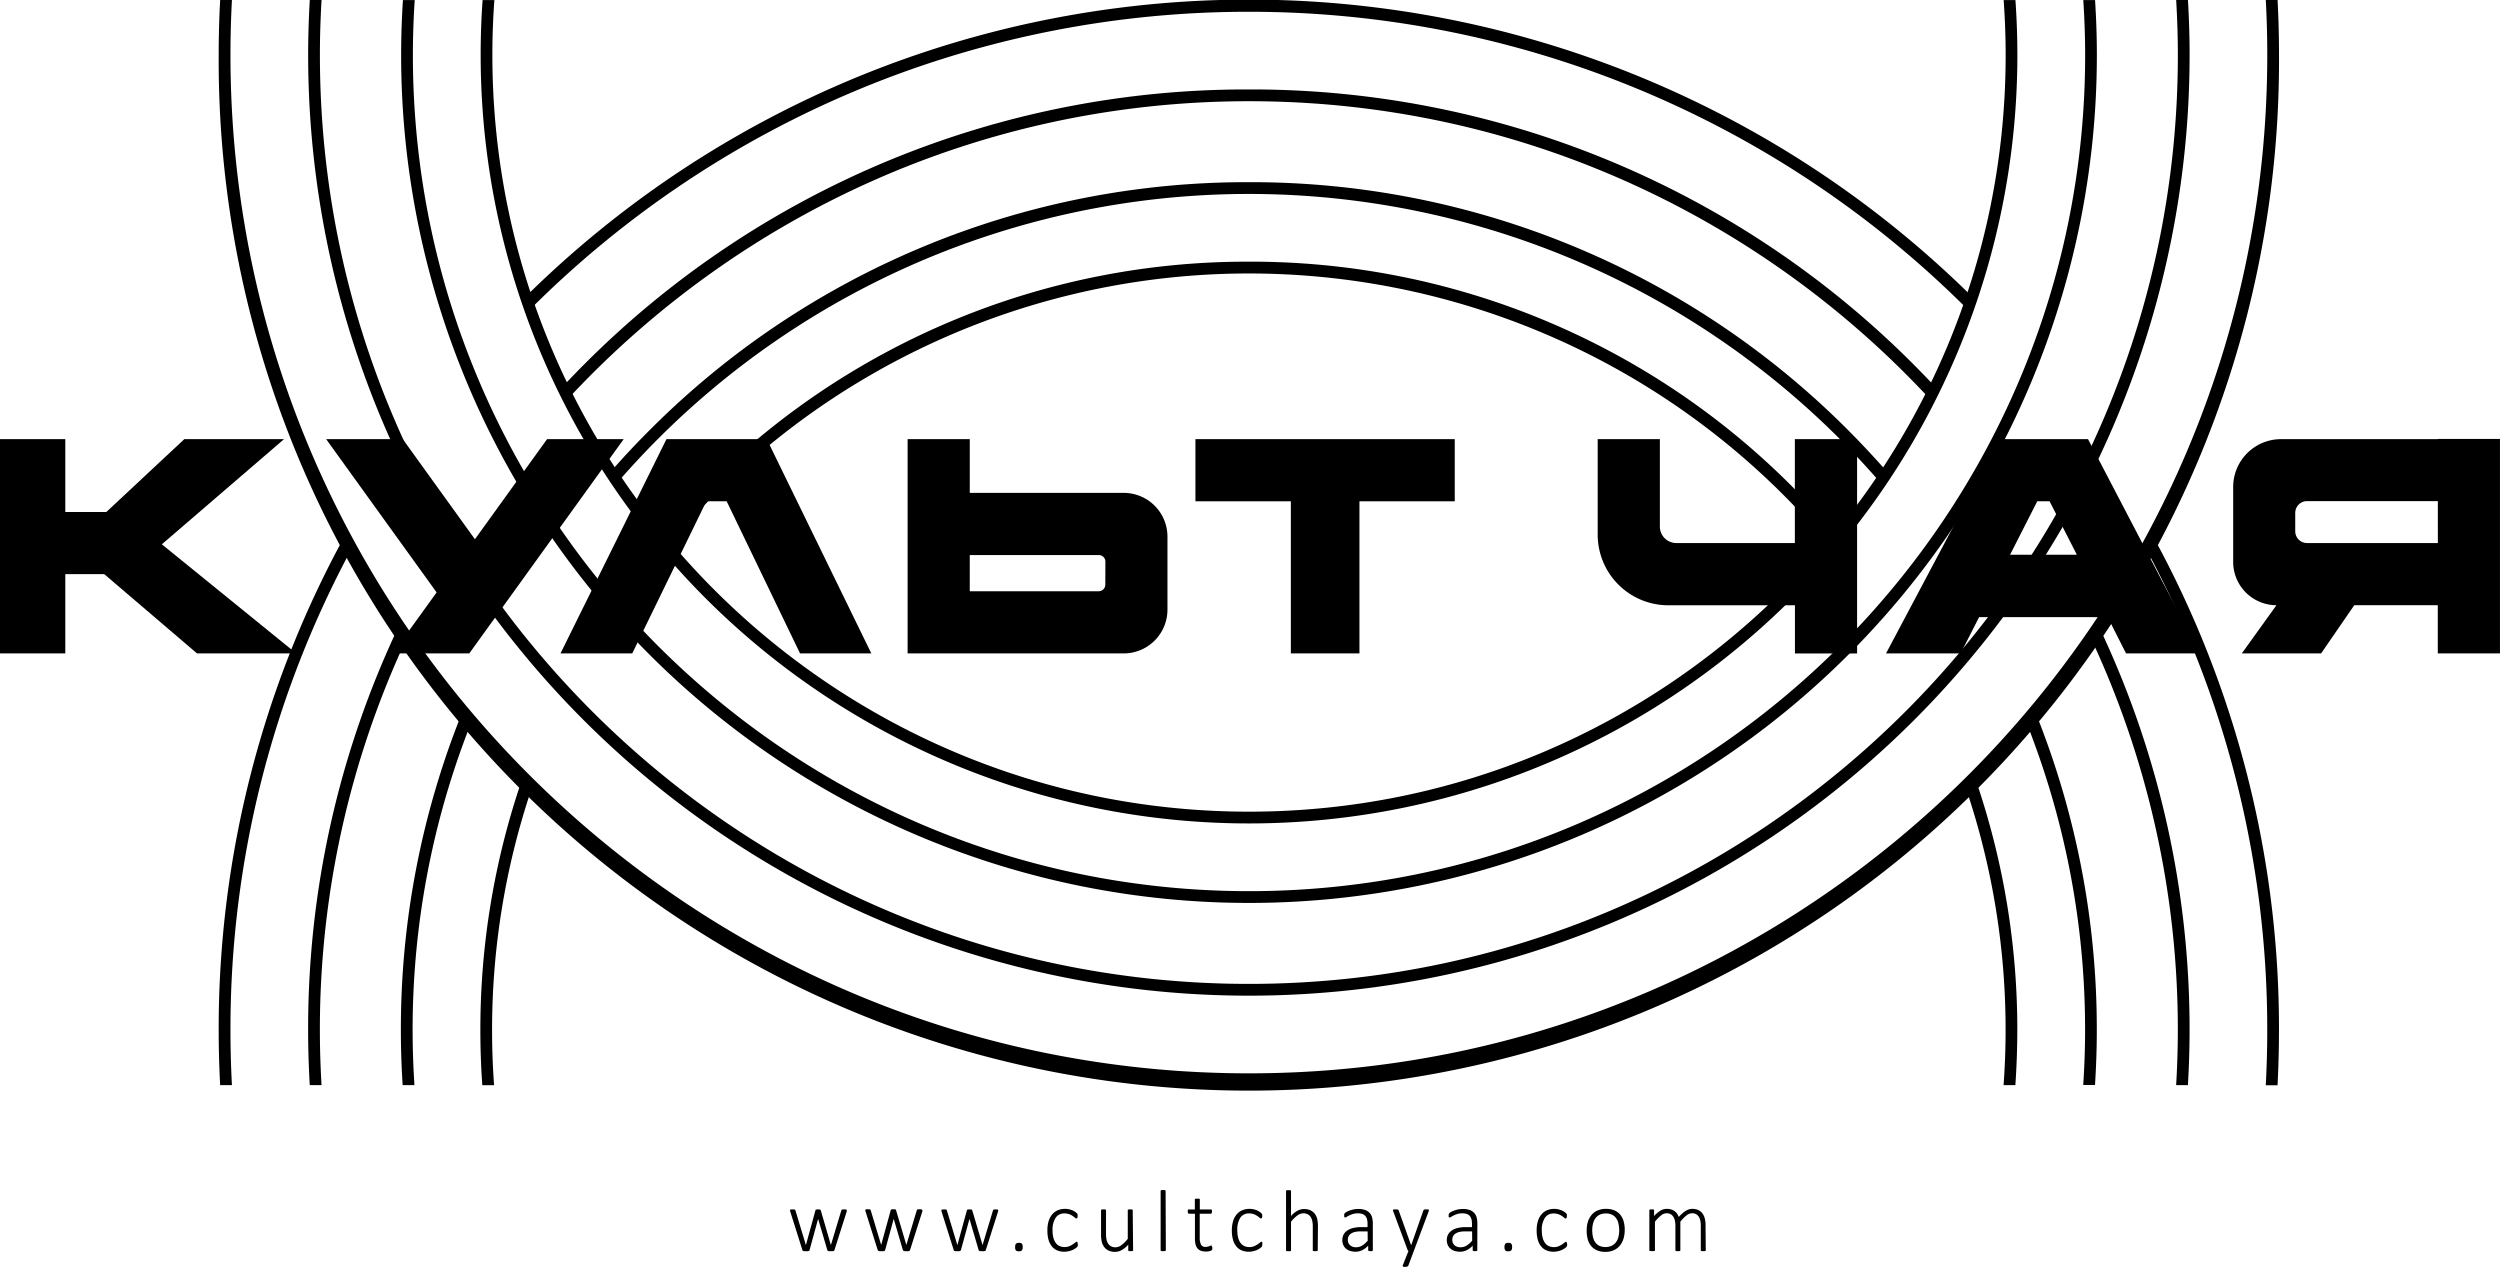
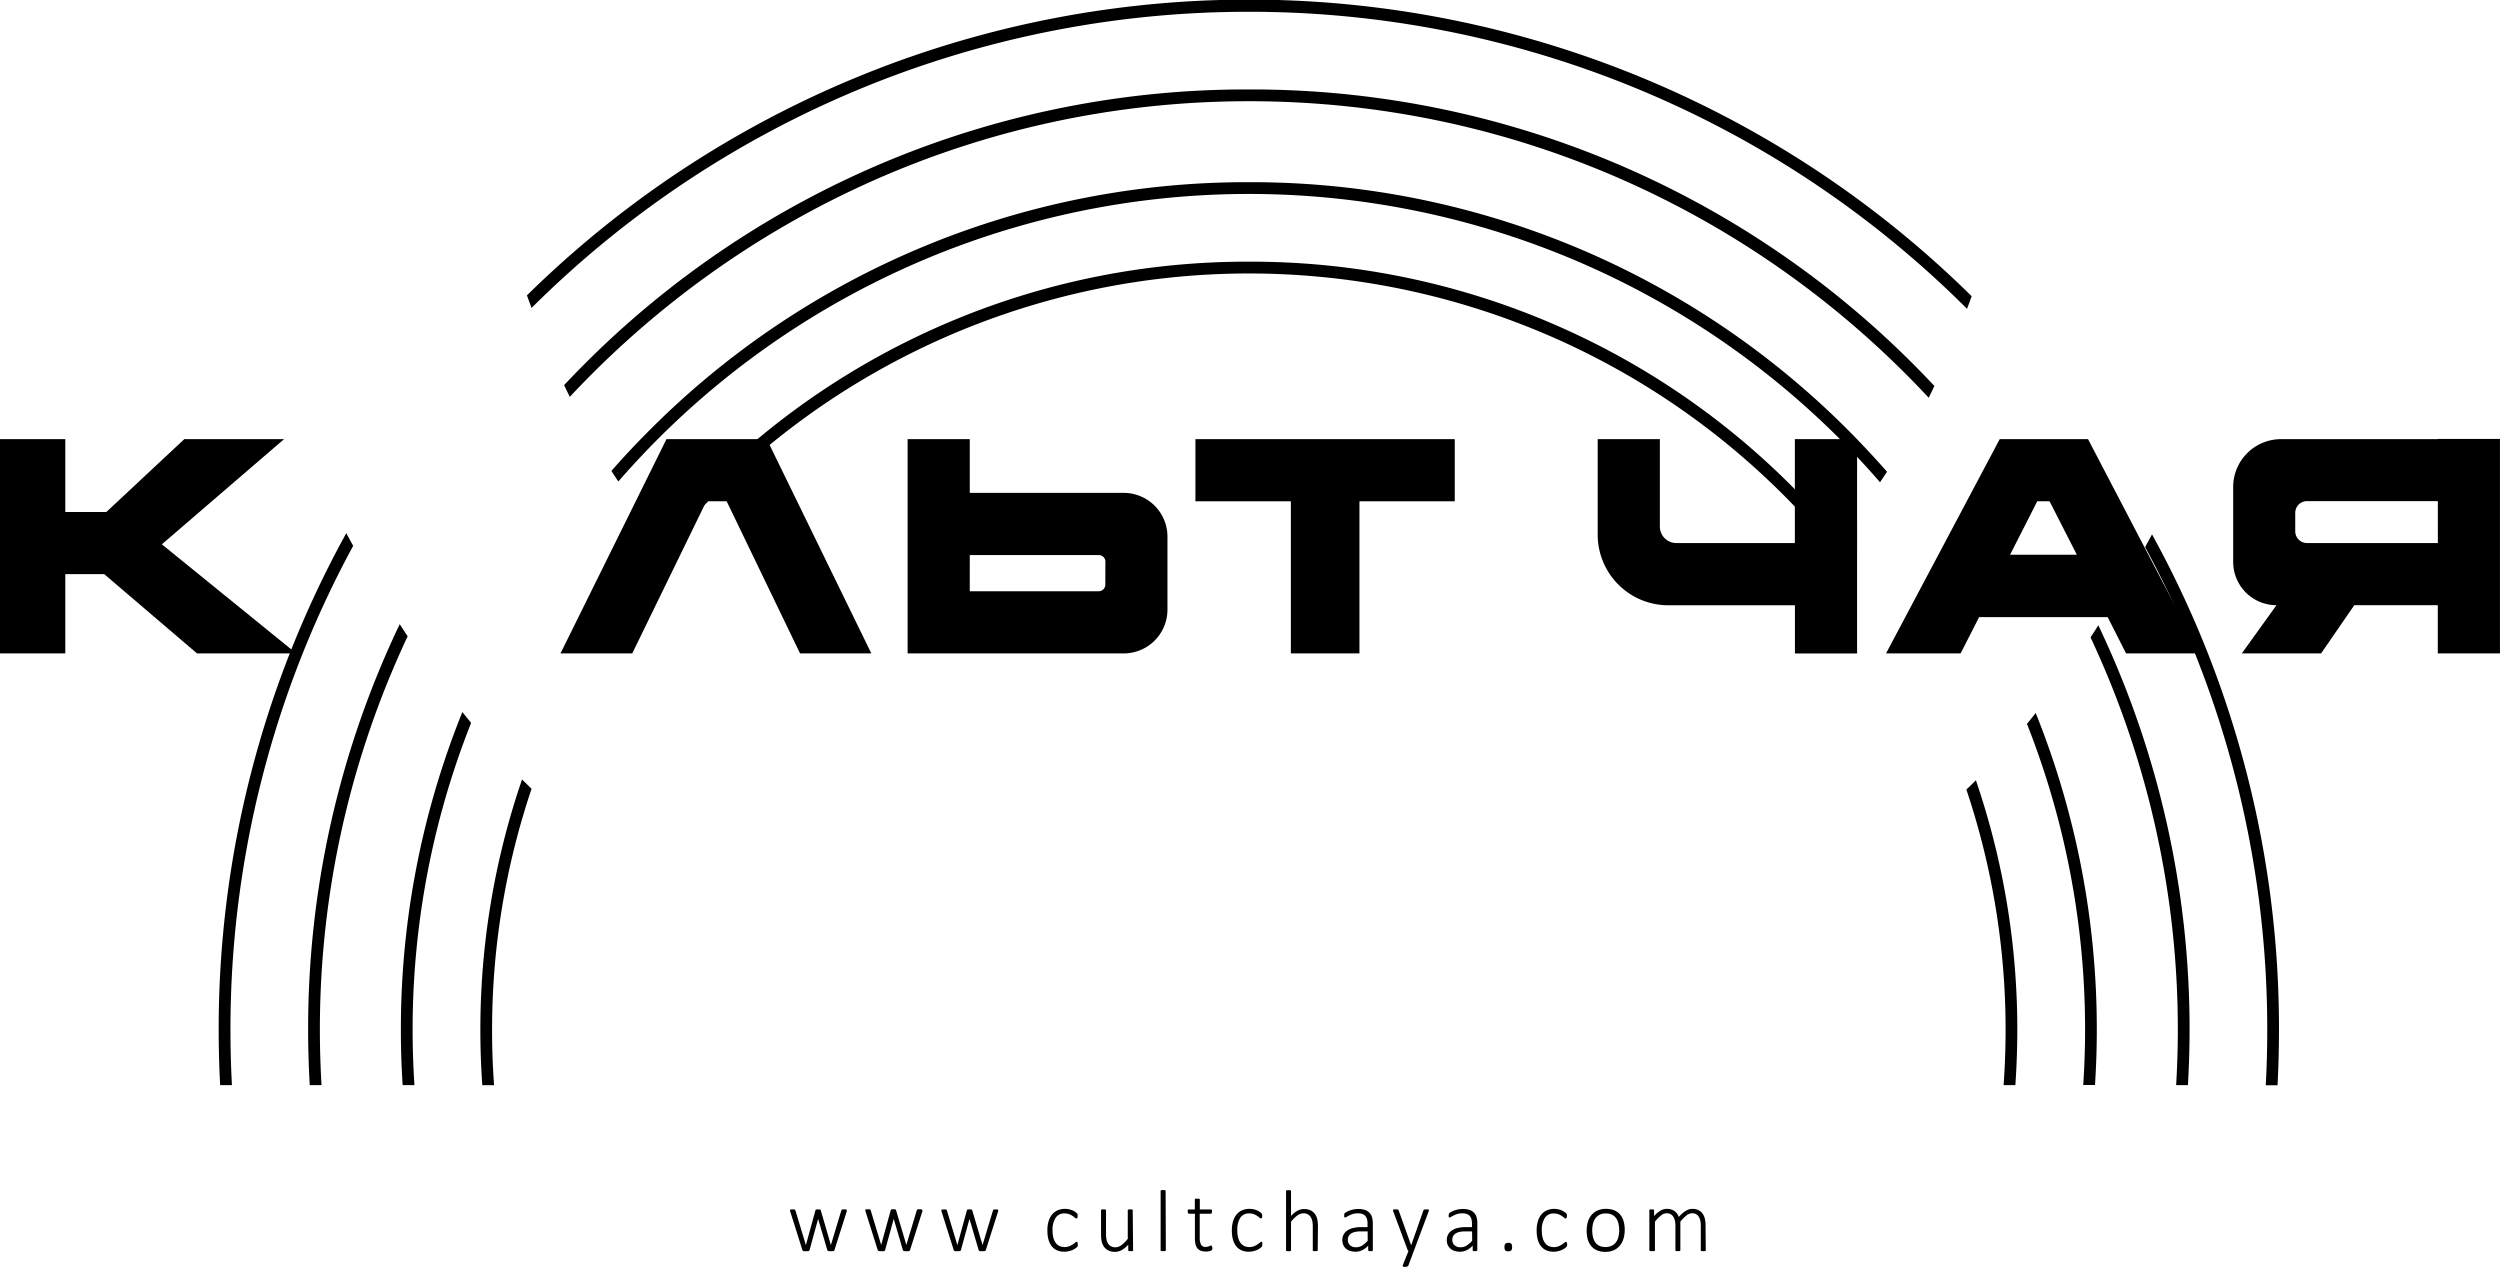
<svg xmlns="http://www.w3.org/2000/svg" id="Культ_чая_Изображение" data-name="Культ чая Изображение" viewBox="0 0 849.15 430.33">
-   <path d="M484,502.44A319.54,319.54,0,0,0,803.5,182.91c0-6.25-.2-12.47-.56-18.66h-4c.36,6.18.57,12.39.57,18.66,0,174-141.55,315.53-315.53,315.53S168.44,356.89,168.44,182.91c0-6.27.2-12.48.56-18.66h-4c-.35,6.19-.55,12.41-.55,18.66A319.52,319.52,0,0,0,484,502.44Zm0-31.5a288,288,0,0,0,288-288c0-6.25-.22-12.47-.61-18.66h-4c.4,6.17.63,12.39.63,18.66,0,156.61-127.42,284-284,284s-284-127.42-284-284c0-6.27.22-12.49.62-18.66h-4q-.6,9.28-.61,18.66a288,288,0,0,0,288,288Zm0-27a261,261,0,0,0,261-261q0-9.39-.66-18.66h-4c.44,6.17.68,12.38.68,18.66,0,141.73-115.31,257-257,257s-257-115.3-257-257q0-9.42.68-18.66h-4q-.66,9.27-.66,18.66a261,261,0,0,0,261,261ZM833.38,164.25h-4q.5,9.27.5,18.66c0,190.73-155.17,345.91-345.9,345.91S138.06,373.64,138.06,182.91q0-9.39.5-18.66h-4q-.5,9.3-.5,18.66a349.91,349.91,0,1,0,699.81,0Q833.87,173.54,833.38,164.25Z" transform="translate(-59.78 -164.25)" />
  <path d="M216.83,406.1a287.66,287.66,0,0,0-20.89,108.06q0,9.38.61,18.66h4c-.4-6.17-.62-12.39-.62-18.66A282.77,282.77,0,0,1,219.8,409.78C218.83,408.59,217.83,407.36,216.83,406.1Zm-18.59-25.72c-.89-1.35-1.78-2.72-2.69-4.12a318.39,318.39,0,0,0-31.11,137.9c0,6.25.2,12.47.55,18.66h4c-.36-6.18-.56-12.4-.56-18.66A313.7,313.7,0,0,1,198.24,380.38Zm-18.5-30.73c-.78-1.41-1.56-2.85-2.34-4.3a348.21,348.21,0,0,0-43.34,168.81q0,9.36.5,18.66h4q-.5-9.27-.5-18.66A343.89,343.89,0,0,1,179.74,349.65ZM484,168.25A344.84,344.84,0,0,1,727.9,269.14c.57-1.51,1.09-2.93,1.58-4.27a349.49,349.49,0,0,0-490.72-.29c.48,1.33,1,2.76,1.57,4.27A344.81,344.81,0,0,1,484,168.25Zm0,26.38a317.44,317.44,0,0,0-226,93.59c-2.24,2.24-4.44,4.53-6.61,6.83.62,1.33,1.27,2.66,1.93,4C311,237.31,393,198.63,484,198.63s173.24,38.8,230.88,100.72c.67-1.35,1.32-2.69,1.94-4q-3.37-3.6-6.88-7.12A317.4,317.4,0,0,0,484,194.63ZM237.1,429a261.5,261.5,0,0,0-14.16,85.18q0,9.38.66,18.66h4q-.68-9.26-.68-18.66a256.21,256.21,0,0,1,13.41-82C239.32,431.16,238.23,430.11,237.1,429Zm532.76-48.24A313.63,313.63,0,0,1,799.5,514.16c0,6.26-.21,12.48-.57,18.66h4c.36-6.19.56-12.41.56-18.66a318.38,318.38,0,0,0-31-137.54Q771.2,378.72,769.86,380.74Zm-21.6,29.37a282.5,282.5,0,0,1,19.74,104c0,6.27-.23,12.49-.63,18.66h4c.39-6.19.61-12.41.61-18.66a287.7,287.7,0,0,0-20.76-107.72C750.24,407.7,749.24,408.92,748.26,410.11ZM806.38,378a352.41,352.41,0,0,0-15.64-32.24q-1.18,2.17-2.35,4.31a343.77,343.77,0,0,1,41.48,164.13q0,9.39-.5,18.66h4q.48-9.3.49-18.66A347.81,347.81,0,0,0,806.38,378ZM484,253.13a259.32,259.32,0,0,0-184.58,76.45c-5.32,5.32-10.37,10.85-15.17,16.53.95,1,1.91,2,2.88,3a256.69,256.69,0,0,1,393.92.22c1-1,1.93-2,2.89-3q-7.29-8.65-15.37-16.76A259.31,259.31,0,0,0,484,253.13ZM727.68,432.44A256.14,256.14,0,0,1,741,514.16c0,6.27-.24,12.49-.68,18.66h4q.64-9.27.66-18.66a261.44,261.44,0,0,0-14.07-84.89C729.8,430.4,728.71,431.46,727.68,432.44ZM484,226.13A286.14,286.14,0,0,0,280.3,310.49c-4.46,4.45-8.73,9-12.85,13.72.77,1.2,1.56,2.4,2.36,3.58a283.64,283.64,0,0,1,428.54.26q1.2-1.77,2.37-3.57-6.3-7.17-13.08-14A286.18,286.18,0,0,0,484,226.13Z" transform="translate(-59.78 -164.25)" />
  <polygon points="271.74 221.93 295.95 221.93 260.44 149.16 226.37 149.16 190.38 221.93 214.75 221.93 239.92 170.27 246.82 170.27 271.74 221.93" />
  <polygon points="406.04 149.16 406.04 170.27 438.45 170.27 438.45 221.93 461.75 221.93 461.75 170.27 494.12 170.27 494.12 149.16 406.04 149.16" />
  <path d="M669.42,313.41V348.7H629.17a5.59,5.59,0,0,1-5.6-5.6V313.41H602.45v32.43a24,24,0,0,0,24,24h43v16.37h21.11V313.41Z" transform="translate(-59.78 -164.25)" />
  <path d="M769,313.41H739l-38.61,72.78h25.33L732,373.87h43.68l6.24,12.32H807Zm-3.8,39.26H742.52l9.23-18.15h4.19Z" transform="translate(-59.78 -164.25)" />
  <path d="M887.82,313.34v.07H834.56a16.26,16.26,0,0,0-16.26,16.27V355.1A14.72,14.72,0,0,0,833,369.82h0l-11.77,16.37h26.93l11.27-16.37h28.37v16.37h21.12V313.34Zm0,35.36H843.38a4,4,0,0,1-4-4v-6.24a4,4,0,0,1,4-4h44.44Z" transform="translate(-59.78 -164.25)" />
  <path d="M441.45,331.66H389.17V313.41H368.06v72.78h73.39a14.87,14.87,0,0,0,14.87-14.88V346.54A14.87,14.87,0,0,0,441.45,331.66Zm-6.24,31.17a2.24,2.24,0,0,1-2.24,2.24h-43.8V352.78H433a2.24,2.24,0,0,1,2.24,2.24Z" transform="translate(-59.78 -164.25)" />
-   <polygon points="133.37 221.93 159.4 221.93 211.84 149.16 185.82 149.16 161.31 183.16 136.81 149.16 110.78 149.16 148.3 201.22 133.37 221.93" />
  <polygon points="96.48 149.16 62.61 149.16 36.11 173.9 22.18 173.9 22.18 149.16 0 149.16 0 221.93 22.18 221.93 22.18 195.01 35.4 195.01 66.91 221.93 100.61 221.93 54.97 184.88 96.48 149.16" />
  <path d="M347.37,575.37a.55.55,0,0,1,0,.17,2.25,2.25,0,0,1,0,.22l-4.16,13.1a.4.4,0,0,1-.11.19.66.66,0,0,1-.22.12,1.39,1.39,0,0,1-.35.06h-.51l-.53,0a2.45,2.45,0,0,1-.37-.07.57.57,0,0,1-.22-.12.32.32,0,0,1-.11-.17l-3.13-10.62,0-.12,0,.12-2.91,10.62a.35.35,0,0,1-.12.19.67.67,0,0,1-.24.12,1.89,1.89,0,0,1-.38.06h-.51l-.5,0a2.15,2.15,0,0,1-.35-.07.51.51,0,0,1-.22-.12.37.37,0,0,1-.1-.17l-4.13-13.1a.86.86,0,0,1-.07-.21.62.62,0,0,1,0-.18.34.34,0,0,1,0-.18.3.3,0,0,1,.15-.11,1.46,1.46,0,0,1,.27-.05h.4a3.55,3.55,0,0,1,.5,0,.85.85,0,0,1,.29.06.28.28,0,0,1,.14.12.75.75,0,0,1,.08.18l3.55,11.75,0,.1,0-.1,3.23-11.75a.49.49,0,0,1,.08-.18.31.31,0,0,1,.15-.12.77.77,0,0,1,.27-.06,2.69,2.69,0,0,1,.43,0,2.56,2.56,0,0,1,.42,0,.9.9,0,0,1,.27.06.31.31,0,0,1,.15.12.75.75,0,0,1,.07.18L342,587.15l0,.1v-.1l3.54-11.75a.75.75,0,0,1,.08-.18.4.4,0,0,1,.16-.12,1,1,0,0,1,.29-.06,3.33,3.33,0,0,1,.48,0H347a.7.7,0,0,1,.24.06.26.26,0,0,1,.12.11A.43.43,0,0,1,347.37,575.37Z" transform="translate(-59.78 -164.25)" />
  <path d="M373.1,575.37a1.11,1.11,0,0,1,0,.17,1.42,1.42,0,0,0-.05.22l-4.17,13.1a.33.33,0,0,1-.11.19.61.61,0,0,1-.21.12,1.48,1.48,0,0,1-.35.06h-.52l-.53,0a2.45,2.45,0,0,1-.37-.07.66.66,0,0,1-.22-.12.39.39,0,0,1-.11-.17l-3.12-10.62,0-.12,0,.12-2.92,10.62a.4.4,0,0,1-.11.19.73.73,0,0,1-.25.12,1.78,1.78,0,0,1-.38.06h-.5l-.51,0a2.15,2.15,0,0,1-.35-.07A.57.57,0,0,1,358,589a.48.48,0,0,1-.1-.17l-4.13-13.1a1.72,1.72,0,0,1-.07-.21,1.41,1.41,0,0,1,0-.18.34.34,0,0,1,0-.18.3.3,0,0,1,.15-.11,1.46,1.46,0,0,1,.27-.05h.4a3.71,3.71,0,0,1,.51,0,.91.91,0,0,1,.29.06.33.33,0,0,1,.14.12.75.75,0,0,1,.07.18l3.55,11.75,0,.1,0-.1,3.23-11.75a.75.75,0,0,1,.08-.18.44.44,0,0,1,.15-.12.83.83,0,0,1,.27-.06,2.76,2.76,0,0,1,.44,0,2.43,2.43,0,0,1,.41,0,.9.9,0,0,1,.27.06.31.31,0,0,1,.15.12.75.75,0,0,1,.07.18l3.48,11.75,0,.1,0-.1,3.54-11.75a.49.49,0,0,1,.08-.18.31.31,0,0,1,.15-.12,1,1,0,0,1,.29-.06,3.48,3.48,0,0,1,.49,0h.38a.7.7,0,0,1,.24.06.26.26,0,0,1,.12.11A.43.43,0,0,1,373.1,575.37Z" transform="translate(-59.78 -164.25)" />
  <path d="M398.83,575.37a1.11,1.11,0,0,1,0,.17c0,.07,0,.14-.05.22l-4.16,13.1a.35.35,0,0,1-.12.19.53.53,0,0,1-.21.12,1.48,1.48,0,0,1-.35.06h-.51l-.54,0a2.08,2.08,0,0,1-.36-.07.62.62,0,0,1-.23-.12.39.39,0,0,1-.11-.17l-3.12-10.62,0-.12,0,.12-2.91,10.62a.35.35,0,0,1-.12.19.65.65,0,0,1-.25.12,1.78,1.78,0,0,1-.38.06h-.5l-.51,0-.35-.07a.53.53,0,0,1-.21-.12.39.39,0,0,1-.11-.17l-4.13-13.1a1.72,1.72,0,0,1-.07-.21,1.41,1.41,0,0,1,0-.18.35.35,0,0,1,.05-.18.31.31,0,0,1,.14-.11,1.46,1.46,0,0,1,.27-.05h.4a3.71,3.71,0,0,1,.51,0,.91.91,0,0,1,.29.06.33.33,0,0,1,.14.12.75.75,0,0,1,.07.18l3.56,11.75,0,.1,0-.1,3.22-11.75a.75.75,0,0,1,.08-.18.44.44,0,0,1,.15-.12.9.9,0,0,1,.27-.06,2.76,2.76,0,0,1,.44,0,2.56,2.56,0,0,1,.42,0,.83.83,0,0,1,.26.06.31.31,0,0,1,.15.12.75.75,0,0,1,.08.18l3.48,11.75,0,.1v-.1l3.54-11.75a.75.75,0,0,1,.08-.18.34.34,0,0,1,.16-.12.91.91,0,0,1,.29-.06,3.25,3.25,0,0,1,.48,0h.39a.7.7,0,0,1,.23.06.26.26,0,0,1,.12.11A.43.43,0,0,1,398.83,575.37Z" transform="translate(-59.78 -164.25)" />
-   <path d="M407.14,587.82a1.65,1.65,0,0,1-.28,1.15,1.42,1.42,0,0,1-1,.29,1.35,1.35,0,0,1-1-.28,1.68,1.68,0,0,1-.27-1.14,1.65,1.65,0,0,1,.28-1.15,1.42,1.42,0,0,1,1-.29,1.35,1.35,0,0,1,1,.28A1.68,1.68,0,0,1,407.14,587.82Z" transform="translate(-59.78 -164.25)" />
  <path d="M425.86,586.86a2.88,2.88,0,0,1,0,.32,1.45,1.45,0,0,1,0,.25.75.75,0,0,1-.08.18,2.18,2.18,0,0,1-.25.28,4.1,4.1,0,0,1-.65.49,5.63,5.63,0,0,1-1,.52,7.53,7.53,0,0,1-1.22.36,6.1,6.1,0,0,1-1.36.15,6.18,6.18,0,0,1-2.47-.47,4.66,4.66,0,0,1-1.81-1.39,6.53,6.53,0,0,1-1.11-2.24,11.38,11.38,0,0,1-.37-3.07,10.7,10.7,0,0,1,.46-3.36,6.41,6.41,0,0,1,1.29-2.29,5.13,5.13,0,0,1,1.91-1.32,6.48,6.48,0,0,1,2.34-.42,6.63,6.63,0,0,1,2.4.46,5.3,5.3,0,0,1,.92.48,4.58,4.58,0,0,1,.58.45l.26.28a.88.88,0,0,1,.1.22,1.09,1.09,0,0,1,0,.26,3.08,3.08,0,0,1,0,.33,1,1,0,0,1-.13.61.34.34,0,0,1-.27.17.89.89,0,0,1-.52-.27,7.82,7.82,0,0,0-.78-.59,6.14,6.14,0,0,0-1.15-.59,4.57,4.57,0,0,0-1.61-.26,3.43,3.43,0,0,0-3,1.48,7.44,7.44,0,0,0-1.05,4.3,9.68,9.68,0,0,0,.28,2.48,5.36,5.36,0,0,0,.81,1.77,3.27,3.27,0,0,0,1.29,1.05,4.44,4.44,0,0,0,3.28.07,6.28,6.28,0,0,0,1.19-.63,9.24,9.24,0,0,0,.84-.62,1,1,0,0,1,.5-.28.24.24,0,0,1,.16.05.41.41,0,0,1,.11.16,1.07,1.07,0,0,1,.06.27A1.94,1.94,0,0,1,425.86,586.86Z" transform="translate(-59.78 -164.25)" />
  <path d="M444.65,588.86a.47.47,0,0,1,0,.16.24.24,0,0,1-.14.12,1.31,1.31,0,0,1-.27.07,2.25,2.25,0,0,1-.4,0,2.46,2.46,0,0,1-.43,0,1,1,0,0,1-.25-.07A.26.26,0,0,1,443,589a.32.32,0,0,1,0-.16V587a8.39,8.39,0,0,1-2.26,1.88,4.83,4.83,0,0,1-2.21.58,5,5,0,0,1-2.23-.45,3.9,3.9,0,0,1-1.47-1.21A4.91,4.91,0,0,1,434,586a10.7,10.7,0,0,1-.24-2.44V575.4a.41.41,0,0,1,0-.16.36.36,0,0,1,.14-.13.88.88,0,0,1,.28-.07,2.56,2.56,0,0,1,.42,0,2.76,2.76,0,0,1,.44,0,.88.88,0,0,1,.27.07.44.44,0,0,1,.14.13.29.29,0,0,1,0,.16v8a8.76,8.76,0,0,0,.2,2,4,4,0,0,0,.58,1.34,2.57,2.57,0,0,0,1,.86,3,3,0,0,0,1.4.31,3.47,3.47,0,0,0,2.05-.73,12.3,12.3,0,0,0,2.16-2.14V575.4a.29.29,0,0,1,0-.16.3.3,0,0,1,.14-.13.88.88,0,0,1,.27-.07,2.82,2.82,0,0,1,.44,0,2.56,2.56,0,0,1,.42,0,.74.74,0,0,1,.27.07.36.36,0,0,1,.14.13.3.3,0,0,1,0,.16Z" transform="translate(-59.78 -164.25)" />
  <path d="M455.77,588.86a.32.32,0,0,1-.19.28,1,1,0,0,1-.27.07,2.59,2.59,0,0,1-.44,0,2.5,2.5,0,0,1-.42,0,1.15,1.15,0,0,1-.27-.07A.31.31,0,0,1,454,589a.45.45,0,0,1,0-.16v-20a.47.47,0,0,1,0-.17.31.31,0,0,1,.15-.12.79.79,0,0,1,.27-.08l.42,0,.44,0a.72.72,0,0,1,.27.08.33.33,0,0,1,.14.12.34.34,0,0,1,0,.17Z" transform="translate(-59.78 -164.25)" />
  <path d="M471.58,588.05a1.82,1.82,0,0,1-.05.51.62.62,0,0,1-.16.3,1,1,0,0,1-.33.21,2.1,2.1,0,0,1-.5.16,5.15,5.15,0,0,1-.59.11c-.21,0-.41,0-.61,0a4.74,4.74,0,0,1-1.7-.27,2.77,2.77,0,0,1-1.14-.81,3.41,3.41,0,0,1-.65-1.38,8.63,8.63,0,0,1-.2-2v-8.37h-2a.35.35,0,0,1-.32-.19,1,1,0,0,1-.12-.55,1.72,1.72,0,0,1,0-.34.85.85,0,0,1,.09-.24.38.38,0,0,1,.14-.14.34.34,0,0,1,.18,0h2v-3.3a.29.29,0,0,1,0-.16.26.26,0,0,1,.14-.13.86.86,0,0,1,.27-.08l.43,0,.44,0a.73.73,0,0,1,.26.08.32.32,0,0,1,.15.13.29.29,0,0,1,0,.16v3.3h3.72a.34.34,0,0,1,.18,0,.38.38,0,0,1,.14.14.85.85,0,0,1,.09.24,1.72,1.72,0,0,1,0,.34,1,1,0,0,1-.12.55.37.37,0,0,1-.32.19h-3.72v8.13a5,5,0,0,0,.44,2.34,1.66,1.66,0,0,0,1.6.8,2.55,2.55,0,0,0,.64-.08,2.91,2.91,0,0,0,.52-.16l.38-.16a.63.63,0,0,1,.27-.08.28.28,0,0,1,.13,0,.22.22,0,0,1,.1.11.65.65,0,0,1,.06.21A1.52,1.52,0,0,1,471.58,588.05Z" transform="translate(-59.78 -164.25)" />
  <path d="M488.51,586.86a3.11,3.11,0,0,1,0,.32,1.45,1.45,0,0,1,0,.25.51.51,0,0,1-.09.18,1.41,1.41,0,0,1-.24.28,4.64,4.64,0,0,1-.65.49,5.41,5.41,0,0,1-1,.52,7,7,0,0,1-1.22.36,5.94,5.94,0,0,1-1.35.15,6.15,6.15,0,0,1-2.47-.47,4.66,4.66,0,0,1-1.81-1.39,6.19,6.19,0,0,1-1.11-2.24,11.36,11.36,0,0,1-.38-3.07,10.68,10.68,0,0,1,.47-3.36,6.26,6.26,0,0,1,1.29-2.29,5.13,5.13,0,0,1,1.91-1.32,6.48,6.48,0,0,1,2.34-.42,5.91,5.91,0,0,1,1.28.13,6.11,6.11,0,0,1,1.12.33,4.86,4.86,0,0,1,.91.48,4.15,4.15,0,0,1,.59.45,2.18,2.18,0,0,1,.25.28.91.91,0,0,1,.11.22,2,2,0,0,1,.05.26,3.08,3.08,0,0,1,0,.33,1.13,1.13,0,0,1-.13.61.38.38,0,0,1-.28.17.87.87,0,0,1-.51-.27,7.82,7.82,0,0,0-.78-.59,6.47,6.47,0,0,0-1.15-.59,4.57,4.57,0,0,0-1.61-.26,3.44,3.44,0,0,0-3,1.48,7.52,7.52,0,0,0-1,4.3,9.68,9.68,0,0,0,.28,2.48,5.36,5.36,0,0,0,.81,1.77,3.27,3.27,0,0,0,1.29,1.05,4,4,0,0,0,1.7.35,4.09,4.09,0,0,0,1.58-.28,6.61,6.61,0,0,0,1.19-.63,9.24,9.24,0,0,0,.84-.62.94.94,0,0,1,.5-.28.2.2,0,0,1,.15.05.34.34,0,0,1,.12.16,1.07,1.07,0,0,1,.06.27A2,2,0,0,1,488.51,586.86Z" transform="translate(-59.78 -164.25)" />
  <path d="M507.36,588.86a.32.32,0,0,1,0,.16.33.33,0,0,1-.14.12,1.15,1.15,0,0,1-.27.07,2.42,2.42,0,0,1-.42,0,2.59,2.59,0,0,1-.44,0,1.15,1.15,0,0,1-.27-.07.33.33,0,0,1-.14-.12.32.32,0,0,1,0-.16v-8a8.61,8.61,0,0,0-.2-2,4.09,4.09,0,0,0-.58-1.34,2.74,2.74,0,0,0-1-.86,3.1,3.1,0,0,0-1.4-.3,3.47,3.47,0,0,0-2.05.73,10.8,10.8,0,0,0-2.16,2.14v9.65a.32.32,0,0,1,0,.16.33.33,0,0,1-.14.12,1.31,1.31,0,0,1-.27.07,2.68,2.68,0,0,1-.44,0,2.42,2.42,0,0,1-.42,0,1.26,1.26,0,0,1-.28-.07.24.24,0,0,1-.14-.12.32.32,0,0,1,0-.16v-20a.33.33,0,0,1,0-.17.24.24,0,0,1,.14-.12.85.85,0,0,1,.28-.08l.42,0,.44,0a.86.86,0,0,1,.27.08.33.33,0,0,1,.14.12.33.33,0,0,1,0,.17v8.4a8.27,8.27,0,0,1,2.2-1.8,4.74,4.74,0,0,1,2.2-.57,5,5,0,0,1,2.23.45,4,4,0,0,1,1.47,1.2,4.93,4.93,0,0,1,.8,1.77,10.7,10.7,0,0,1,.24,2.44Z" transform="translate(-59.78 -164.25)" />
  <path d="M526.08,588.86a.29.29,0,0,1-.1.23.53.53,0,0,1-.25.11,1.56,1.56,0,0,1-.42,0,1.8,1.8,0,0,1-.43,0,.66.66,0,0,1-.28-.11.33.33,0,0,1-.1-.23v-1.51a6.68,6.68,0,0,1-2,1.52,5,5,0,0,1-2.26.54,6.17,6.17,0,0,1-1.9-.28,4,4,0,0,1-1.42-.79,3.48,3.48,0,0,1-.89-1.24,4.05,4.05,0,0,1-.31-1.63,3.87,3.87,0,0,1,.46-1.94,3.92,3.92,0,0,1,1.31-1.38,6.13,6.13,0,0,1,2-.82,11.46,11.46,0,0,1,2.65-.28h2.14v-1.16a5.82,5.82,0,0,0-.18-1.52,2.68,2.68,0,0,0-.58-1.11,2.38,2.38,0,0,0-1-.67,4.69,4.69,0,0,0-1.56-.22,5.64,5.64,0,0,0-1.6.21,8,8,0,0,0-1.25.49c-.36.17-.65.34-.89.48a1.25,1.25,0,0,1-.5.22.29.29,0,0,1-.16,0,.22.22,0,0,1-.13-.11.52.52,0,0,1-.07-.2,2.69,2.69,0,0,1,0-.31,2.29,2.29,0,0,1,0-.5.89.89,0,0,1,.23-.37,3.51,3.51,0,0,1,.66-.44,8.86,8.86,0,0,1,1.1-.47,9.53,9.53,0,0,1,1.33-.35,8.52,8.52,0,0,1,1.42-.13,6.93,6.93,0,0,1,2.34.34,3.75,3.75,0,0,1,1.54,1,3.56,3.56,0,0,1,.84,1.53,7.75,7.75,0,0,1,.25,2.08Zm-1.77-6.35h-2.45a8.07,8.07,0,0,0-1.88.19,3.87,3.87,0,0,0-1.33.57,2.26,2.26,0,0,0-.8.89,2.64,2.64,0,0,0-.26,1.19,2.42,2.42,0,0,0,.74,1.85,2.91,2.91,0,0,0,2.07.69,3.82,3.82,0,0,0,2-.54,8.79,8.79,0,0,0,1.94-1.68Z" transform="translate(-59.78 -164.25)" />
  <path d="M540,589.15l-1.87,5a.64.64,0,0,1-.32.28,1.94,1.94,0,0,1-.75.11,2.81,2.81,0,0,1-.45,0,.66.66,0,0,1-.28-.11.36.36,0,0,1-.11-.21.59.59,0,0,1,.06-.3l1.91-4.78A.51.51,0,0,1,538,589a.47.47,0,0,1-.12-.2L533,575.67a1.08,1.08,0,0,1-.08-.34.28.28,0,0,1,.08-.2.48.48,0,0,1,.27-.09,3.55,3.55,0,0,1,.5,0,3.79,3.79,0,0,1,.52,0,1.13,1.13,0,0,1,.31.06.4.4,0,0,1,.16.12,1.45,1.45,0,0,1,.1.18l4.2,11.75h.06l4.13-11.75a.43.43,0,0,1,.21-.27.72.72,0,0,1,.33-.09,3.86,3.86,0,0,1,.51,0,3.1,3.1,0,0,1,.46,0,.56.56,0,0,1,.28.11.25.25,0,0,1,.09.2,1,1,0,0,1-.08.32Z" transform="translate(-59.78 -164.25)" />
  <path d="M561.56,588.86a.32.32,0,0,1-.09.23.62.62,0,0,1-.26.11,1.56,1.56,0,0,1-.42,0,1.8,1.8,0,0,1-.43,0,.66.66,0,0,1-.28-.11.32.32,0,0,1-.09-.23v-1.51a6.81,6.81,0,0,1-2,1.52,5.08,5.08,0,0,1-2.27.54,6.11,6.11,0,0,1-1.89-.28,3.91,3.91,0,0,1-1.42-.79,3.39,3.39,0,0,1-.9-1.24,4.23,4.23,0,0,1-.31-1.63,3.87,3.87,0,0,1,.46-1.94,4,4,0,0,1,1.31-1.38,6.18,6.18,0,0,1,2-.82,11.32,11.32,0,0,1,2.64-.28h2.14v-1.16a6.3,6.3,0,0,0-.17-1.52,2.8,2.8,0,0,0-.58-1.11,2.5,2.5,0,0,0-1-.67,4.79,4.79,0,0,0-1.57-.22,5.64,5.64,0,0,0-1.6.21,8.36,8.36,0,0,0-1.25.49,9.25,9.25,0,0,0-.88.48,1.31,1.31,0,0,1-.5.22.33.33,0,0,1-.17,0,.18.18,0,0,1-.12-.11.52.52,0,0,1-.08-.2,2.69,2.69,0,0,1,0-.31,2.2,2.2,0,0,1,.05-.5.8.8,0,0,1,.23-.37,2.94,2.94,0,0,1,.66-.44,8.09,8.09,0,0,1,1.09-.47,9.92,9.92,0,0,1,1.33-.35,8.64,8.64,0,0,1,1.43-.13,6.87,6.87,0,0,1,2.33.34,3.68,3.68,0,0,1,1.54,1,3.56,3.56,0,0,1,.84,1.53,7.75,7.75,0,0,1,.25,2.08Zm-1.77-6.35h-2.45a8,8,0,0,0-1.87.19,3.93,3.93,0,0,0-1.34.57,2.23,2.23,0,0,0-.79.89,2.52,2.52,0,0,0-.27,1.19,2.42,2.42,0,0,0,.74,1.85,2.91,2.91,0,0,0,2.07.69,3.77,3.77,0,0,0,2-.54,8.79,8.79,0,0,0,1.94-1.68Z" transform="translate(-59.78 -164.25)" />
  <path d="M573.37,587.82a1.64,1.64,0,0,1-.29,1.15,1.38,1.38,0,0,1-1,.29,1.32,1.32,0,0,1-1-.28,1.67,1.67,0,0,1-.28-1.14,1.64,1.64,0,0,1,.29-1.15,1.38,1.38,0,0,1,1-.29,1.32,1.32,0,0,1,1,.28A1.67,1.67,0,0,1,573.37,587.82Z" transform="translate(-59.78 -164.25)" />
  <path d="M592.08,586.86a3.11,3.11,0,0,1,0,.32,1.37,1.37,0,0,1-.05.25.49.49,0,0,1-.08.18,1.89,1.89,0,0,1-.24.28,4.64,4.64,0,0,1-.65.49,5.41,5.41,0,0,1-1,.52,7.25,7.25,0,0,1-1.22.36,6,6,0,0,1-1.35.15,6.23,6.23,0,0,1-2.48-.47,4.56,4.56,0,0,1-1.8-1.39,6.19,6.19,0,0,1-1.11-2.24,11.36,11.36,0,0,1-.38-3.07,10.68,10.68,0,0,1,.47-3.36,6.26,6.26,0,0,1,1.29-2.29,5.13,5.13,0,0,1,1.91-1.32,6.4,6.4,0,0,1,2.34-.42A6,6,0,0,1,589,575a6.11,6.11,0,0,1,1.12.33,5.19,5.19,0,0,1,.91.48,4.15,4.15,0,0,1,.59.45,3.44,3.44,0,0,1,.25.28.91.91,0,0,1,.11.22,2,2,0,0,1,0,.26c0,.09,0,.21,0,.33a1.14,1.14,0,0,1-.12.61.38.38,0,0,1-.28.17.85.85,0,0,1-.51-.27,7.82,7.82,0,0,0-.78-.59,6.47,6.47,0,0,0-1.15-.59,4.62,4.62,0,0,0-1.62-.26,3.43,3.43,0,0,0-3,1.48,7.44,7.44,0,0,0-1.05,4.3,9.65,9.65,0,0,0,.29,2.48,5.17,5.17,0,0,0,.81,1.77,3.31,3.31,0,0,0,1.28,1.05,4.47,4.47,0,0,0,3.29.07,7,7,0,0,0,1.19-.63c.33-.23.61-.43.84-.62a.94.94,0,0,1,.5-.28.2.2,0,0,1,.15.05.33.33,0,0,1,.11.16,1.76,1.76,0,0,1,.07.27A2,2,0,0,1,592.08,586.86Z" transform="translate(-59.78 -164.25)" />
  <path d="M611.63,582a10,10,0,0,1-.42,3,6.56,6.56,0,0,1-1.24,2.34,5.53,5.53,0,0,1-2.06,1.56,6.93,6.93,0,0,1-2.87.56,7,7,0,0,1-2.75-.5,5.21,5.21,0,0,1-2-1.43,6.06,6.06,0,0,1-1.19-2.25,10.57,10.57,0,0,1-.39-3,10.29,10.29,0,0,1,.4-3,6.72,6.72,0,0,1,1.24-2.34,5.59,5.59,0,0,1,2.06-1.54,7,7,0,0,1,2.88-.55,7.31,7.31,0,0,1,2.76.49,5.15,5.15,0,0,1,2,1.42,6.36,6.36,0,0,1,1.19,2.25A10.23,10.23,0,0,1,611.63,582Zm-1.87.16a10.26,10.26,0,0,0-.23-2.18,5.12,5.12,0,0,0-.74-1.84,3.71,3.71,0,0,0-1.4-1.26,4.48,4.48,0,0,0-2.18-.47,4.63,4.63,0,0,0-2.08.43,3.91,3.91,0,0,0-1.44,1.19,5.26,5.26,0,0,0-.82,1.81,8.9,8.9,0,0,0-.27,2.25,10.39,10.39,0,0,0,.22,2.2,5.24,5.24,0,0,0,.75,1.84,3.65,3.65,0,0,0,1.39,1.25,5.35,5.35,0,0,0,4.27,0,4,4,0,0,0,1.43-1.19,5.14,5.14,0,0,0,.83-1.8A9,9,0,0,0,609.76,582.15Z" transform="translate(-59.78 -164.25)" />
  <path d="M639.16,588.86a.32.32,0,0,1,0,.16.33.33,0,0,1-.14.12,1.31,1.31,0,0,1-.27.07,2.63,2.63,0,0,1-.43,0,2.54,2.54,0,0,1-.43,0,1.26,1.26,0,0,1-.28-.07.24.24,0,0,1-.14-.12.32.32,0,0,1,0-.16v-8.29a7.75,7.75,0,0,0-.17-1.73,4,4,0,0,0-.53-1.34,2.64,2.64,0,0,0-.93-.86,2.72,2.72,0,0,0-1.31-.3,3.11,3.11,0,0,0-1.9.73,12.58,12.58,0,0,0-2.1,2.14v9.65a.47.47,0,0,1,0,.16.31.31,0,0,1-.15.12,1.05,1.05,0,0,1-.26.07,2.63,2.63,0,0,1-.43,0,2.42,2.42,0,0,1-.42,0,1.42,1.42,0,0,1-.28-.07.28.28,0,0,1-.14-.12.45.45,0,0,1,0-.16v-8.29a7.72,7.72,0,0,0-.18-1.73,4.06,4.06,0,0,0-.55-1.34,2.61,2.61,0,0,0-.92-.86,2.72,2.72,0,0,0-1.31-.3,3.11,3.11,0,0,0-1.9.73,12.57,12.57,0,0,0-2.09,2.14v9.65a.32.32,0,0,1,0,.16.33.33,0,0,1-.14.12,1.31,1.31,0,0,1-.27.07,2.59,2.59,0,0,1-.44,0,2.42,2.42,0,0,1-.42,0,1.26,1.26,0,0,1-.28-.07A.28.28,0,0,1,620,589a.47.47,0,0,1,0-.16V575.4a.42.42,0,0,1,0-.16.36.36,0,0,1,.14-.13.89.89,0,0,1,.26-.07,2.43,2.43,0,0,1,.41,0,2.56,2.56,0,0,1,.42,0,.68.68,0,0,1,.25.07.4.4,0,0,1,.13.13.41.41,0,0,1,0,.16v1.9a9.24,9.24,0,0,1,2.2-1.87,4.22,4.22,0,0,1,2.07-.58,5.31,5.31,0,0,1,1.51.2,4,4,0,0,1,1.17.57,3.74,3.74,0,0,1,.86.87,4.5,4.5,0,0,1,.58,1.11,14.45,14.45,0,0,1,1.31-1.3,9.23,9.23,0,0,1,1.18-.85,4.93,4.93,0,0,1,1.08-.46,4,4,0,0,1,1-.14,4.64,4.64,0,0,1,2.14.45,3.69,3.69,0,0,1,1.39,1.2,5.05,5.05,0,0,1,.76,1.77,9.24,9.24,0,0,1,.23,2.14Z" transform="translate(-59.78 -164.25)" />
</svg>